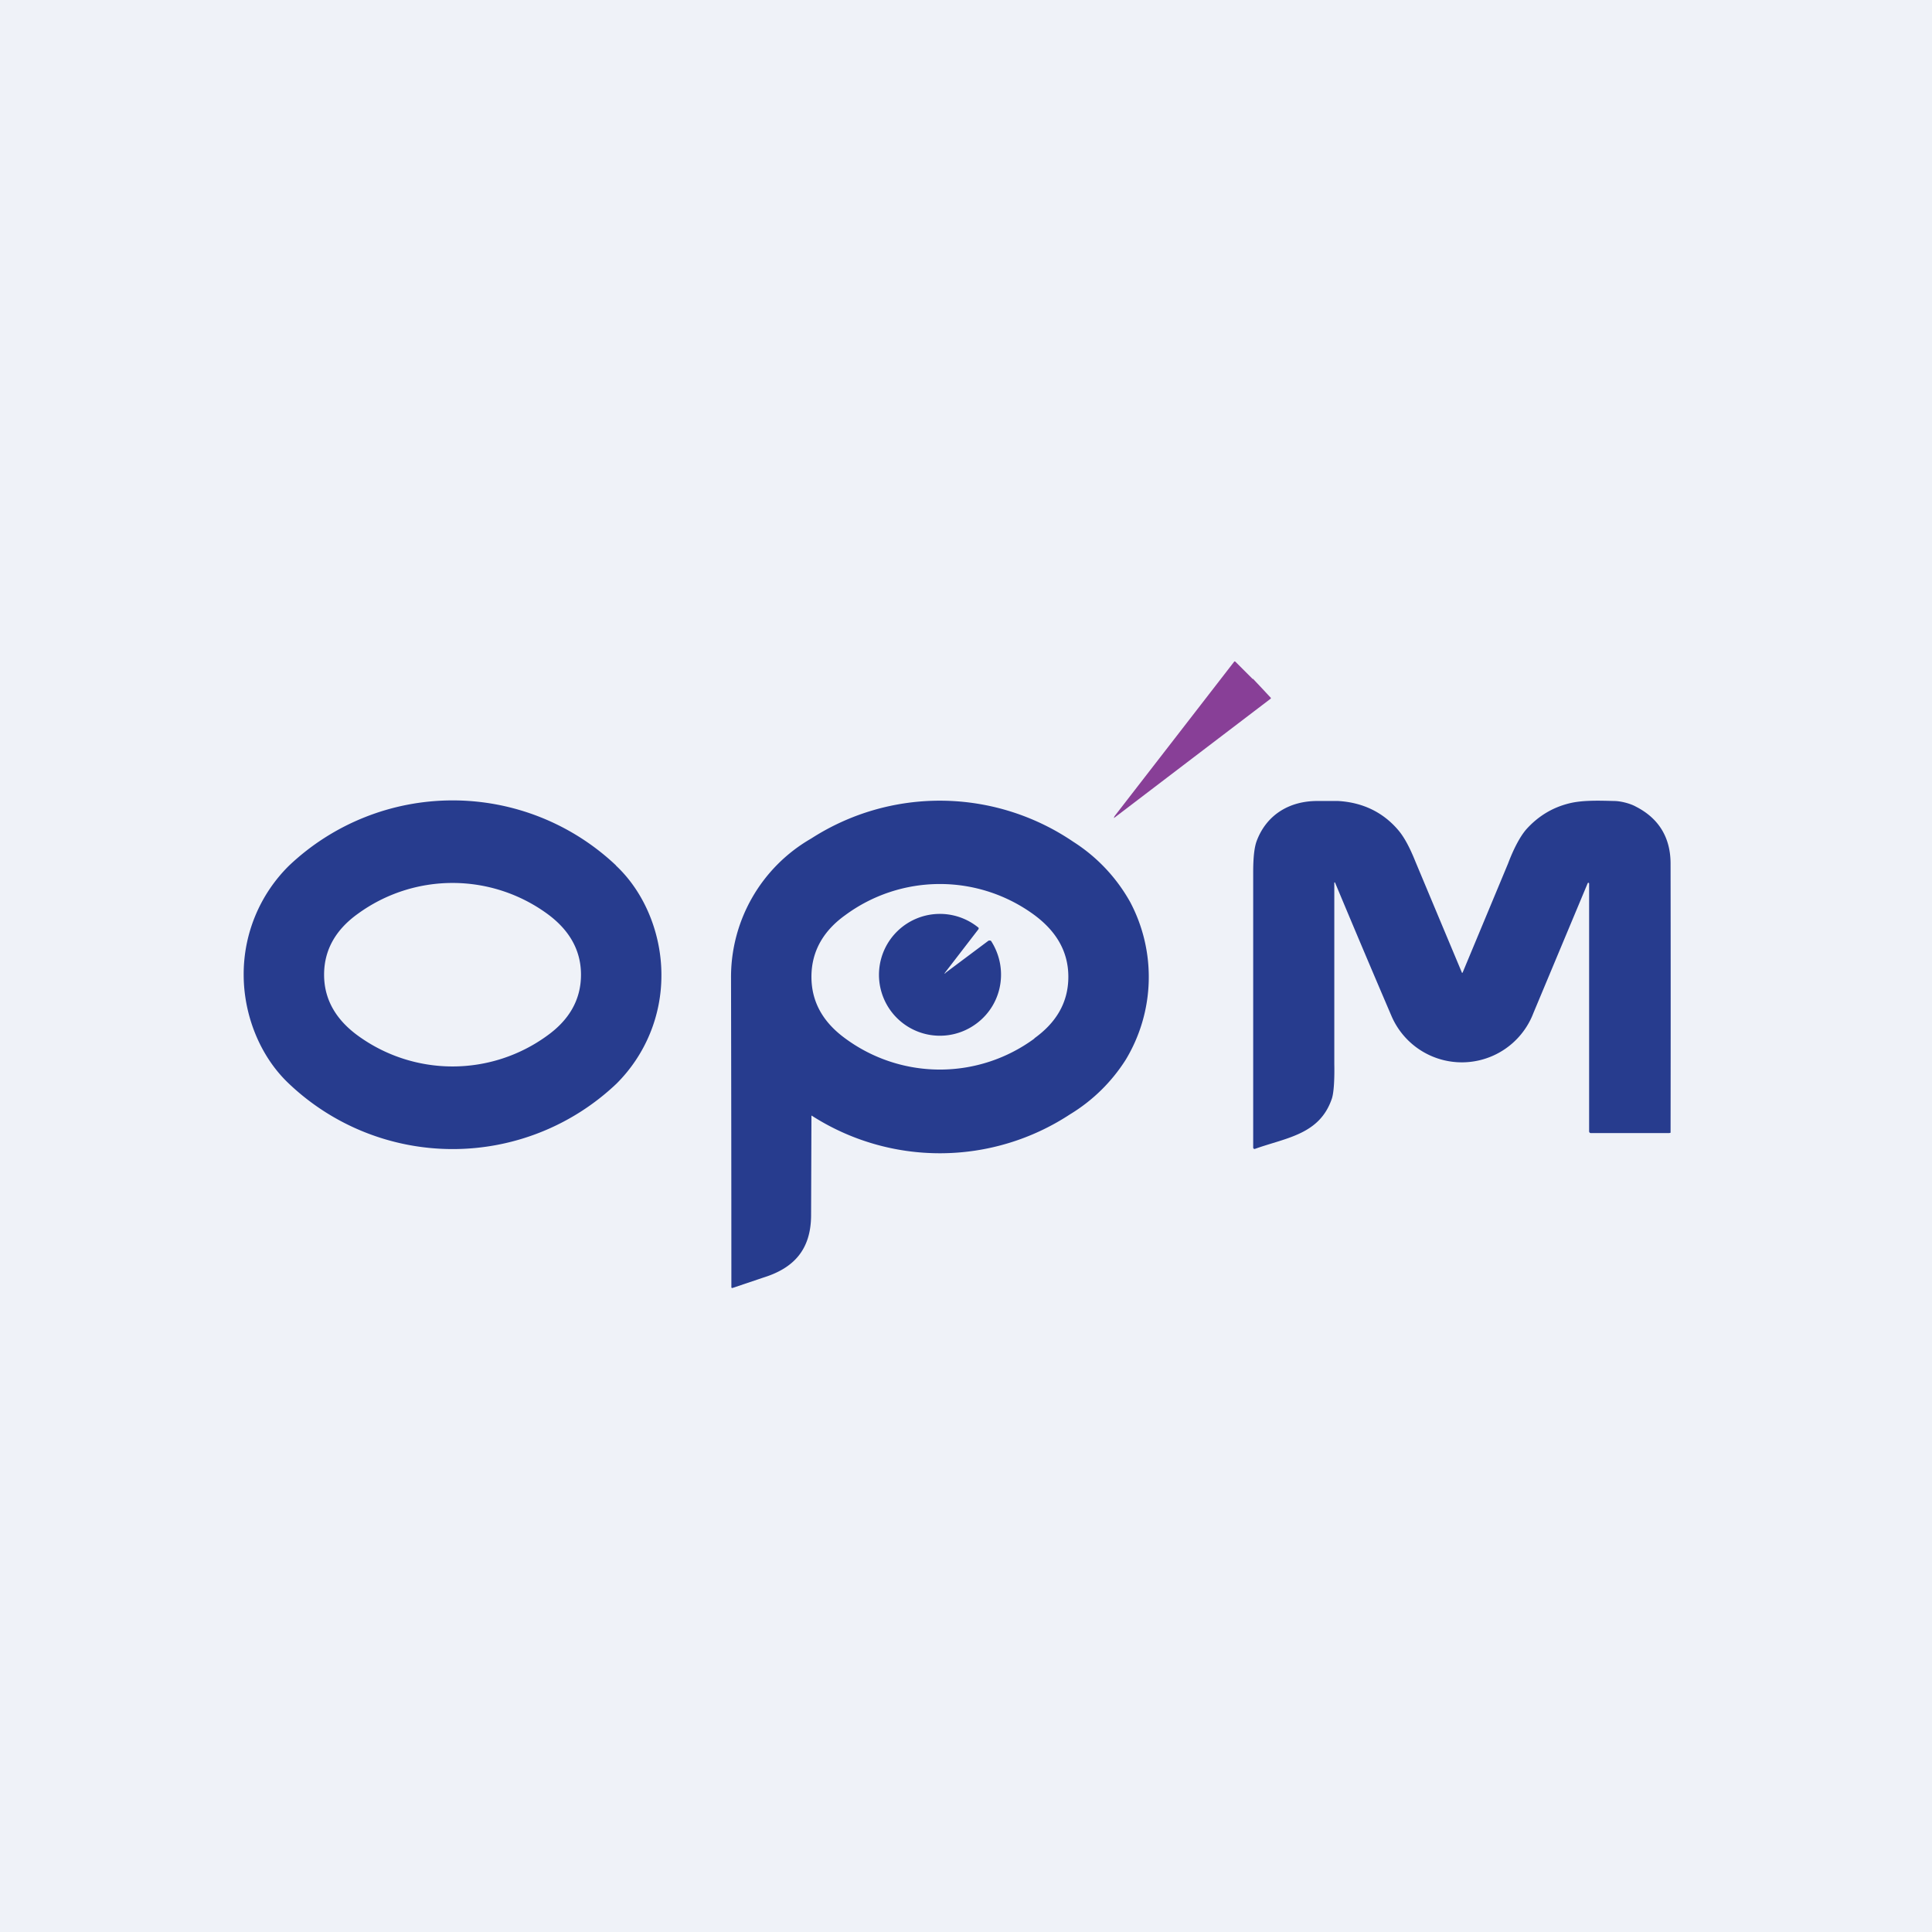
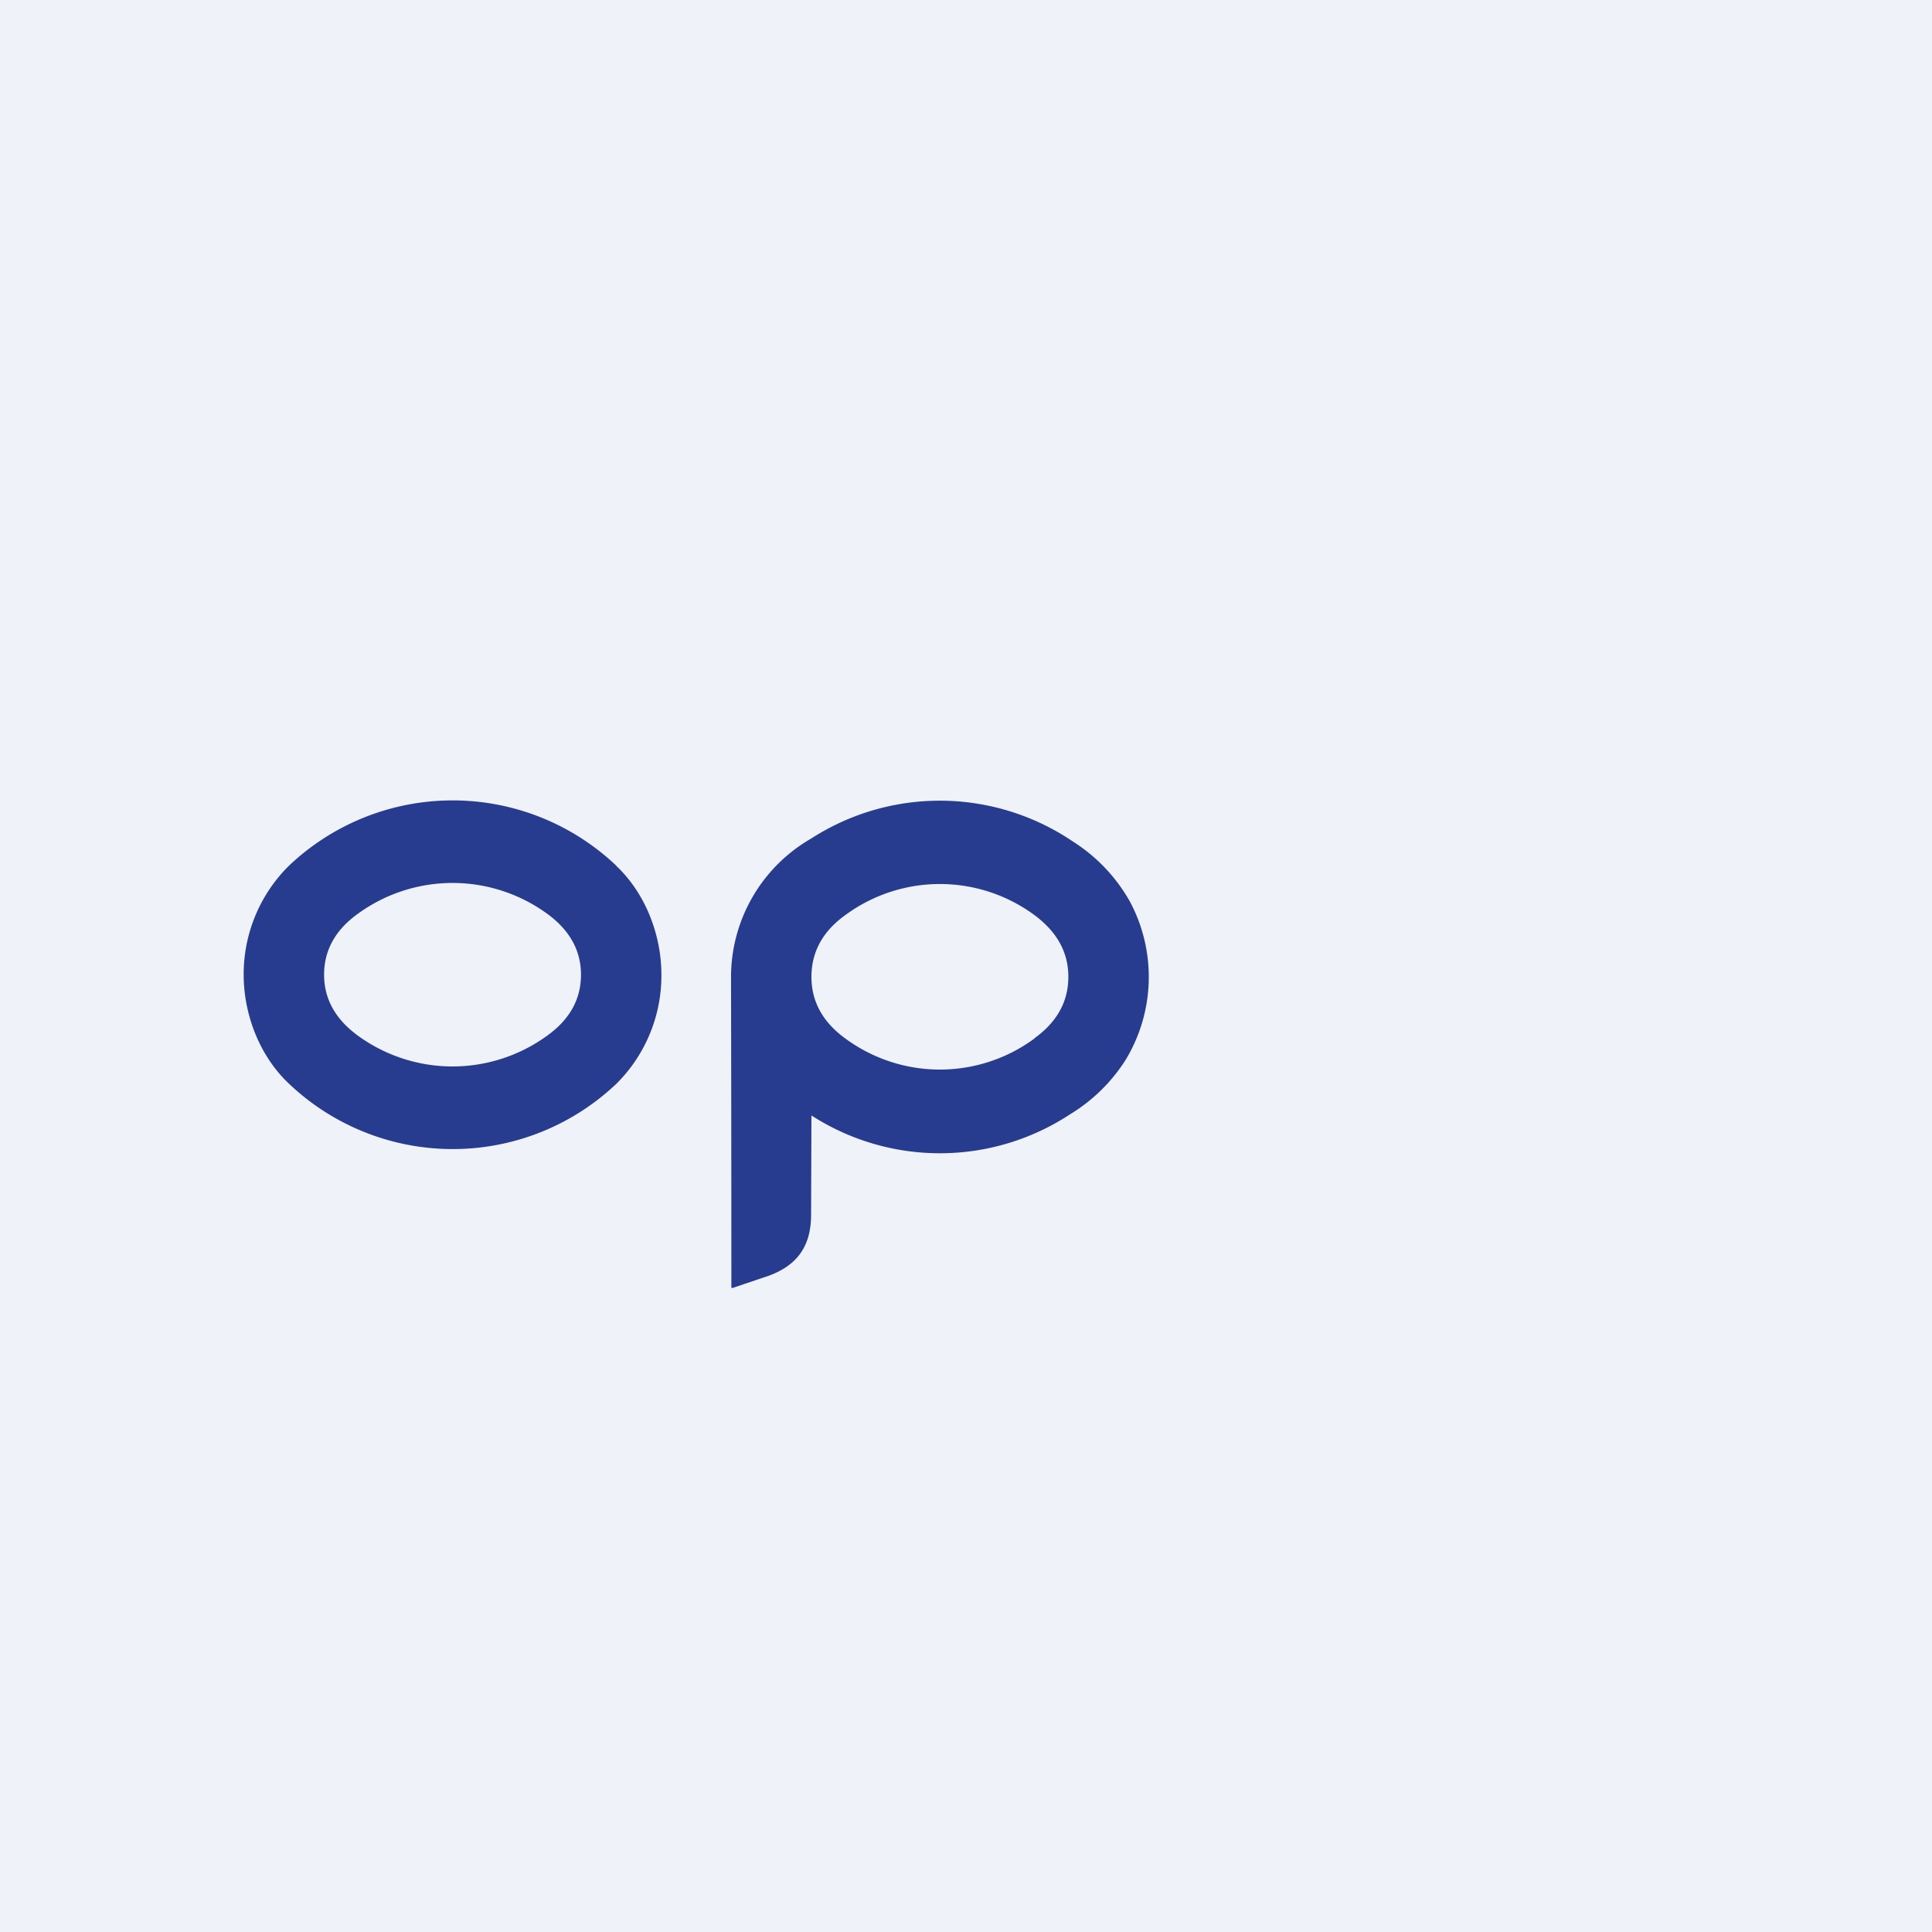
<svg xmlns="http://www.w3.org/2000/svg" viewBox="0 0 55.5 55.5">
  <path d="M 0,0 H 55.5 V 55.5 H 0 Z" fill="rgb(239, 242, 248)" />
-   <path d="M 35.99,19.495 A 80.6,80.6 0 0,1 36.51,20.05 A 0.04,0.04 0 0,1 36.49,20.08 A 20377.3,20377.3 0 0,0 32,23.5 S 32,23.47 32.03,23.43 A 12060.8,12060.8 0 0,0 35.46,19 A 0.04,0.04 0 0,1 35.49,19.01 L 35.99,19.51 Z" fill="rgb(136, 63, 151)" />
-   <path d="M 38.33,25.345 V 30.56 C 38.34,31.07 38.31,31.41 38.26,31.56 C 37.91,32.59 36.96,32.68 36.06,33 A 0.04,0.04 0 0,1 36,32.96 V 25.06 C 36,24.65 36.03,24.35 36.1,24.16 C 36.38,23.41 37.04,23 37.87,23.01 H 38.44 C 39.14,23.05 39.73,23.33 40.17,23.85 C 40.34,24.05 40.5,24.35 40.66,24.75 A 3824.67,3824.67 0 0,0 42,27.95 A 0.03,0.03 0 0,0 42.02,27.93 L 43.32,24.81 C 43.49,24.36 43.67,24.03 43.84,23.83 C 44.18,23.45 44.59,23.2 45.07,23.08 C 45.46,22.98 45.97,23 46.37,23.01 C 46.55,23.01 46.83,23.08 46.99,23.17 C 47.66,23.51 47.99,24.07 47.99,24.81 A 2320.35,2320.35 0 0,1 47.99,32.54 L 47.95,32.55 H 45.7 A 0.05,0.05 0 0,1 45.65,32.5 V 25.38 A 0.02,0.02 0 0,0 45.63,25.36 H 45.62 L 45.61,25.37 L 44.05,29.1 A 2.2,2.2 0 0,1 39.97,29.18 A 447.94,447.94 0 0,1 38.35,25.35 H 38.33 V 25.36 Z" fill="rgb(39, 60, 142)" />
  <path d="M 17.69,24.855 A 6.83,6.83 0 0,0 8.3,24.87 A 4.38,4.38 0 0,0 7,28 C 7,29.16 7.47,30.35 8.3,31.13 A 6.83,6.83 0 0,0 17.71,31.13 A 4.38,4.38 0 0,0 19,28 C 19,26.84 18.53,25.65 17.7,24.87 Z M 15.72,26.25 A 4.62,4.62 0 0,0 10.28,26.25 C 9.68,26.68 9.31,27.25 9.31,28 S 9.69,29.32 10.28,29.75 A 4.62,4.62 0 0,0 15.72,29.75 C 16.32,29.32 16.69,28.75 16.69,28 S 16.31,26.68 15.72,26.25 Z M 23.31,32.05 H 23.32 A 6.81,6.81 0 0,0 30.74,32.01 A 4.9,4.9 0 0,0 32.34,30.44 A 4.6,4.6 0 0,0 32.47,25.92 A 4.86,4.86 0 0,0 30.83,24.18 A 6.82,6.82 0 0,0 23.3,24.09 A 4.59,4.59 0 0,0 21,28.09 A 4532,4532 0 0,1 21.01,36.99 L 21.03,37 H 21.04 L 21.93,36.7 C 22.8,36.43 23.3,35.9 23.3,34.9 A 4839.46,4839.46 0 0,0 23.31,32.05 Z M 29.71,29.83 C 30.31,29.4 30.69,28.83 30.69,28.06 C 30.69,27.3 30.31,26.73 29.72,26.29 A 4.58,4.58 0 0,0 24.28,26.29 C 23.68,26.72 23.31,27.3 23.31,28.06 C 23.31,28.83 23.69,29.4 24.28,29.83 A 4.58,4.58 0 0,0 29.72,29.83 Z" fill="rgb(39, 60, 142)" fill-rule="evenodd" />
-   <path d="M 27.15,27.955 L 28.4,27.02 H 28.42 A 0.05,0.05 0 0,1 28.45,27.02 L 28.47,27.03 C 29.01,27.87 28.77,28.99 27.89,29.51 A 1.75,1.75 0 1,1 28.11,26.65 A 0.05,0.05 0 0,1 28.11,26.69 L 27.14,27.95 V 27.97 H 27.16 Z" fill="rgb(39, 60, 142)" />
</svg>